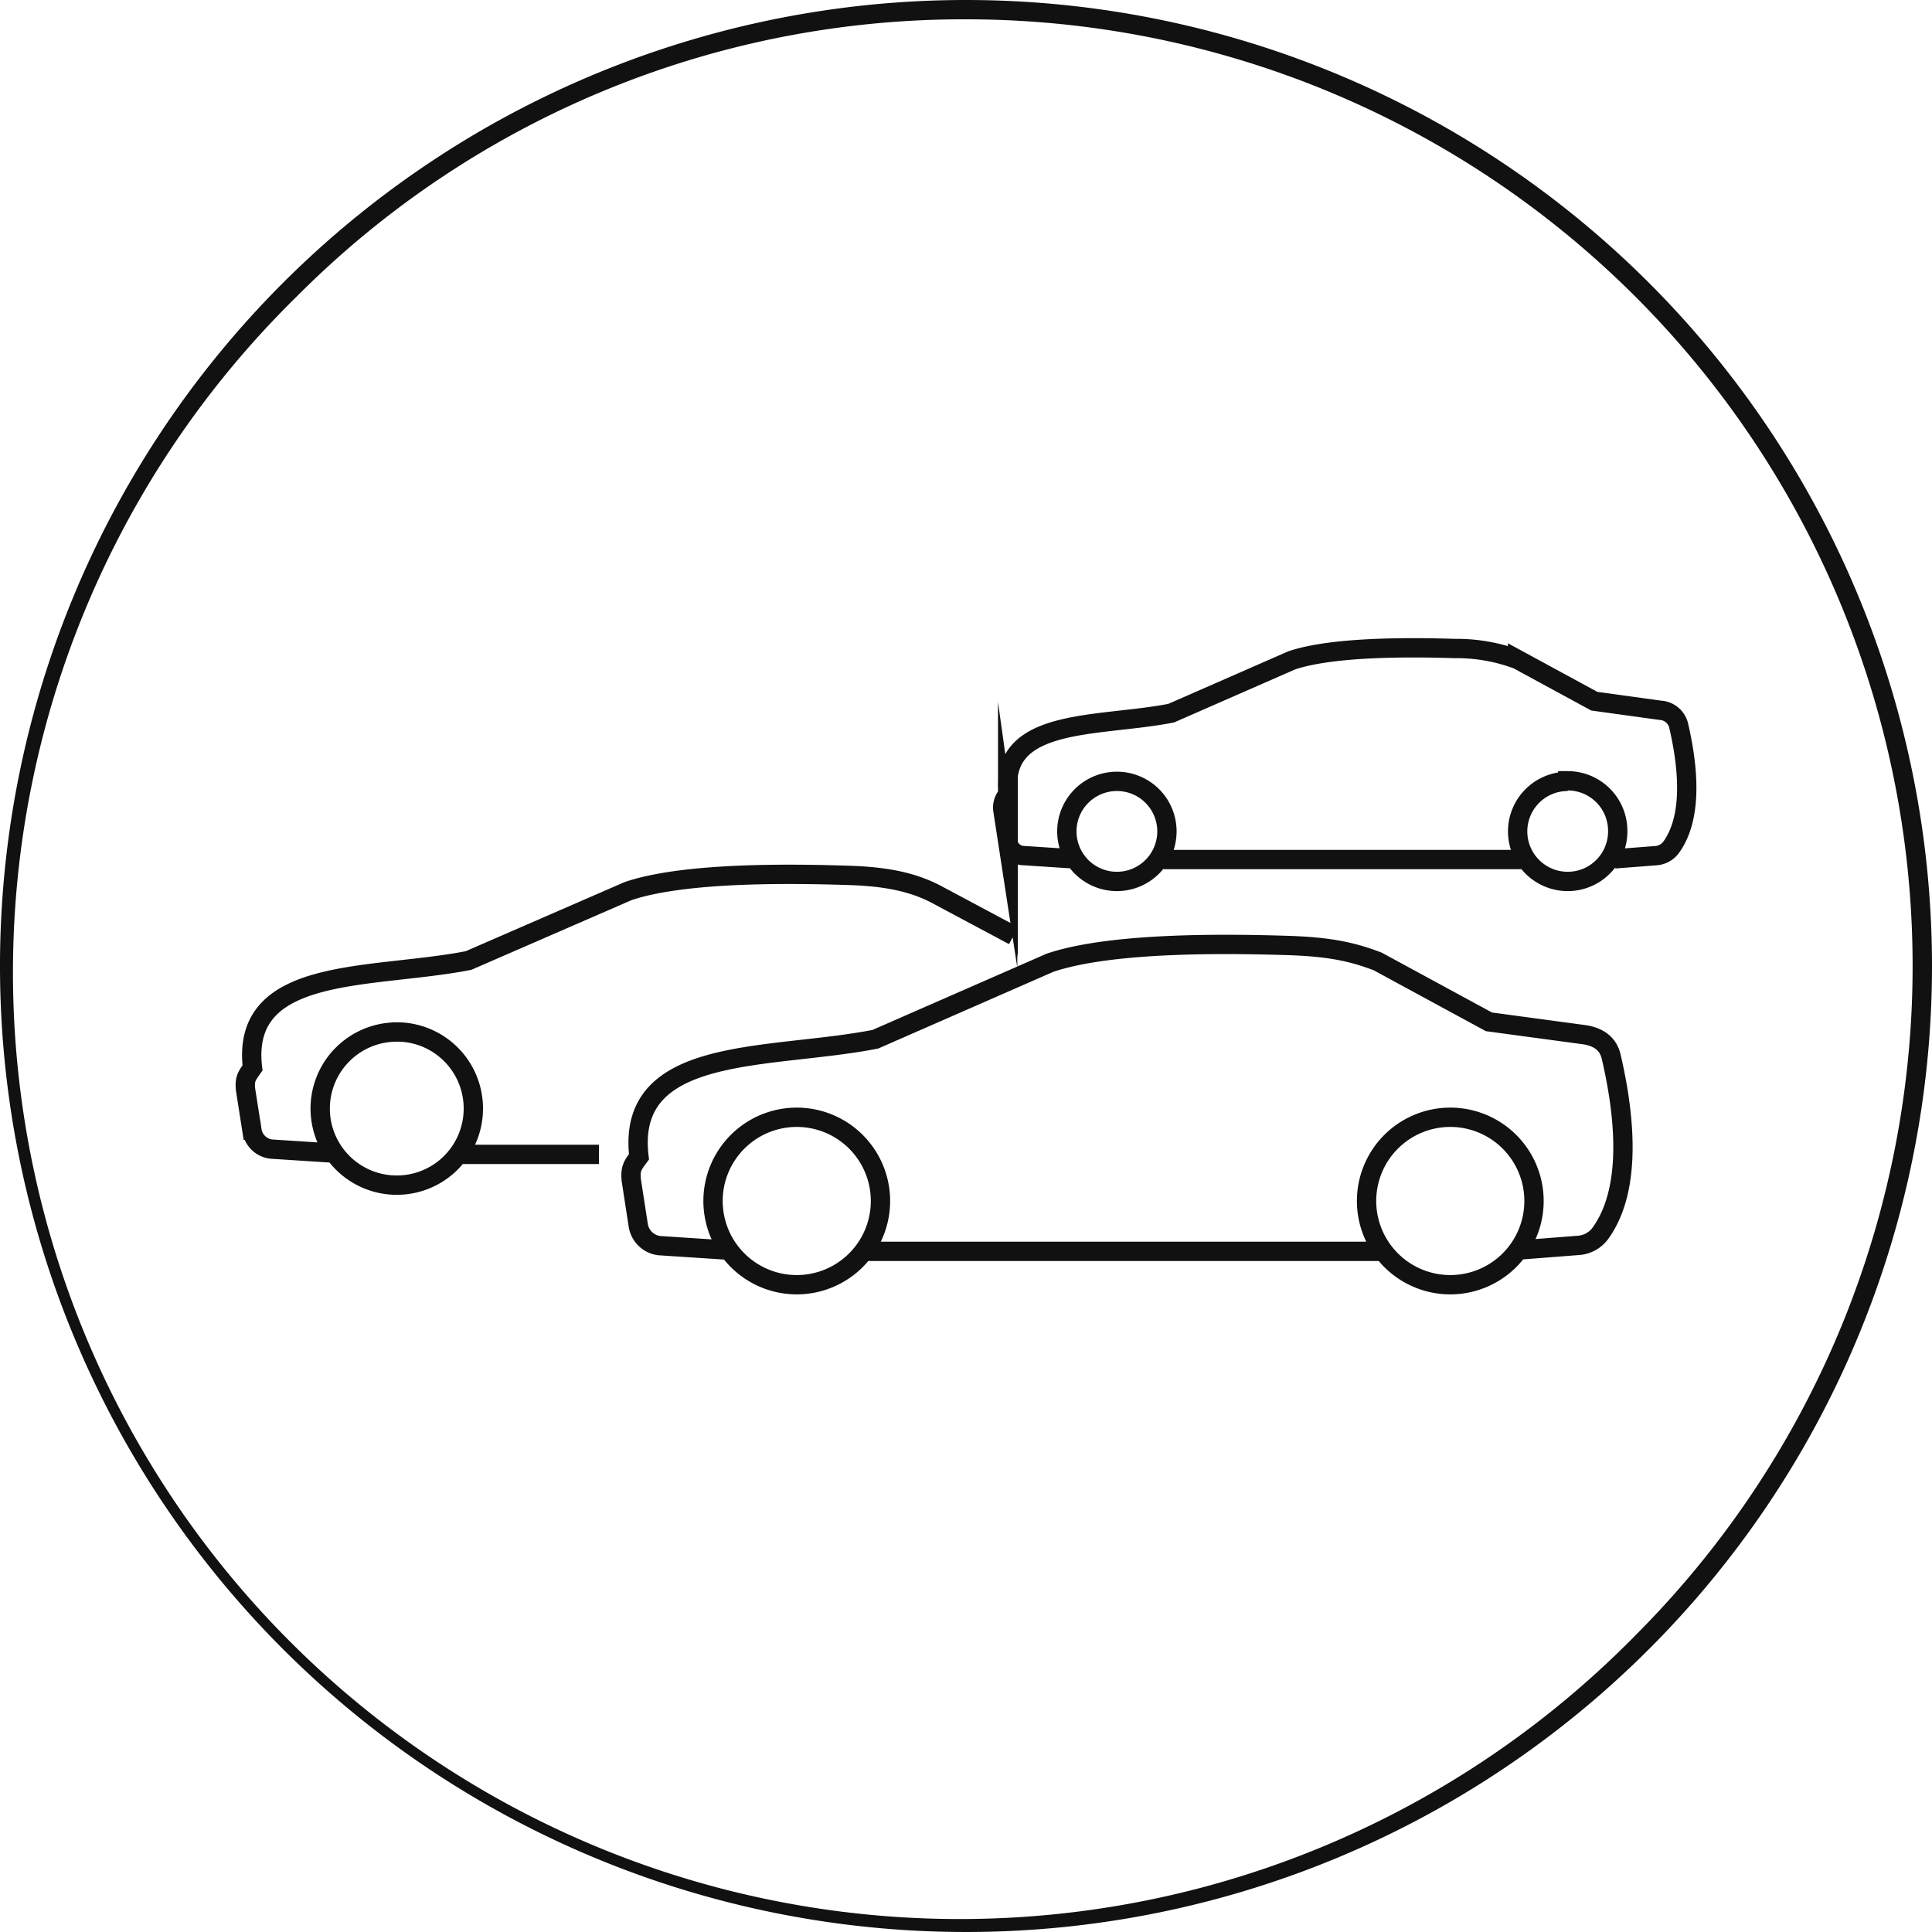
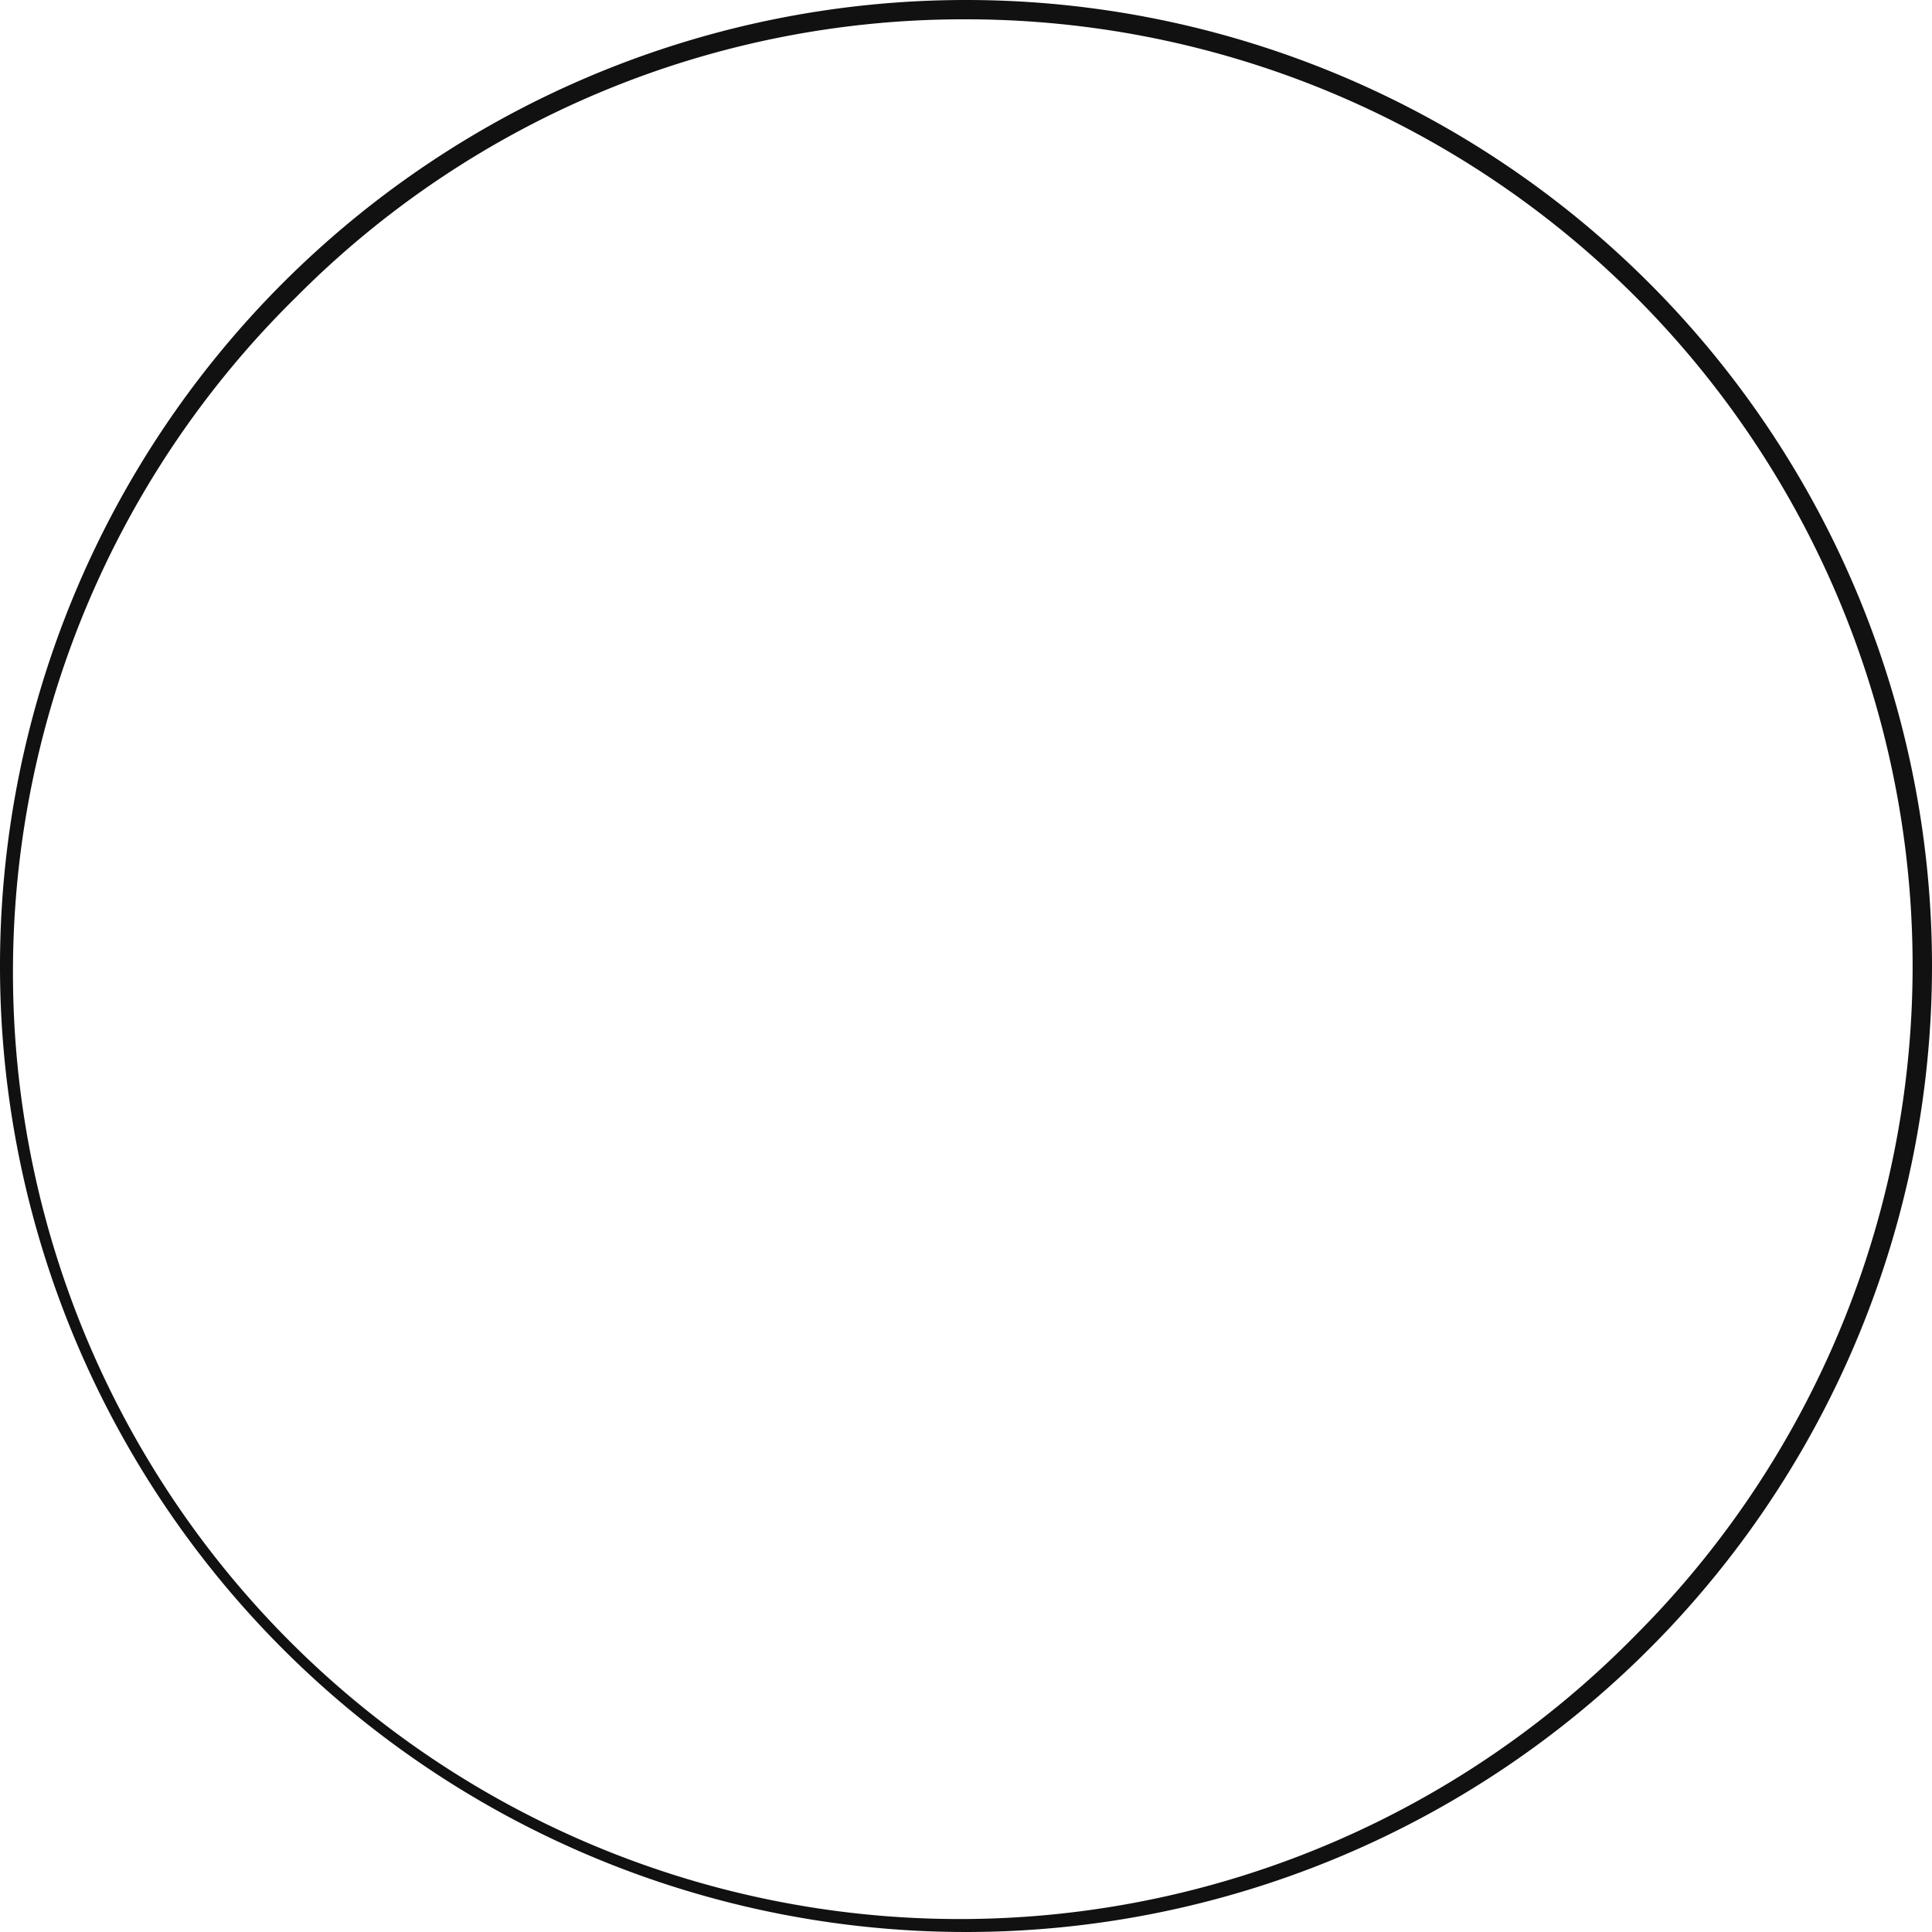
<svg xmlns="http://www.w3.org/2000/svg" viewBox="0 0 300 300">
  <path d="m150 3a147 147 0 0 1 103.94 250.94 147 147 0 1 1 -207.88-207.88 146 146 0 0 1 103.94-43.06m0-3a150 150 0 1 0 150 150 150 150 0 0 0 -150-150z" fill="#111" />
-   <path d="m235.76 194.11 9.25-.72a4.62 4.62 0 0 0 3.58-2c5.13-7.23 3.46-19.28 1.6-27.29-.49-2.14-2.1-3.11-4.17-3.43l-14.82-2-17.28-9.38c-3.86-1.47-7.39-2.28-14.1-2.48-9.91-.31-27.42-.49-36.79 2.69l-27.1 11.87c-16.53 3.24-38.79.8-36.71 18.26-1 1.34-1.36 1.81-1.2 3.59l1.08 7a3.77 3.77 0 0 0 3.25 3.2l10.83.71m21 .18h80.54m10.48-20.82a13 13 0 1 0 13 13 13 13 0 0 0 -13-13zm-101.48 0a13 13 0 1 0 13 13 13 13 0 0 0 -13-13zm49.72-52.16a7.77 7.77 0 1 0 7.76 7.76 7.76 7.76 0 0 0 -7.76-7.76zm70 0a7.77 7.77 0 1 0 7.76 7.67 7.77 7.77 0 0 0 -7.76-7.76zm-62.77 12.14h55.54m14.5-.11 6.38-.49a3.2 3.2 0 0 0 2.47-1.4c3.54-5 2.38-13.29 1.1-18.81a3.11 3.11 0 0 0 -2.88-2.37l-10.22-1.41-11.91-6.47a26.93 26.93 0 0 0 -9.73-1.71c-6.83-.21-18.9-.33-25.37 1.85l-18.69 8.19c-11.4 2.23-26.74.56-25.31 12.6a2.9 2.9 0 0 0 -.82 2.47l.74 4.82a2.59 2.59 0 0 0 2.23 2.21l7.48.49m-8.79 11.95-11.93-6.37c-4.43-2.36-9.35-2.87-14.31-3-9.06-.28-25.06-.44-33.62 2.46l-24.78 10.78c-15.11 2.95-35.43.72-33.54 16.68-.86 1.22-1.24 1.66-1.09 3.29l1 6.39a3.43 3.43 0 0 0 3 2.92l9.9.64m19.21.18h21.77m-31.39-19a11.89 11.89 0 1 0 11.89 11.87 11.88 11.88 0 0 0 -11.88-11.88z" fill="none" stroke="#111" stroke-miterlimit="22.93" stroke-width="3" />
</svg>